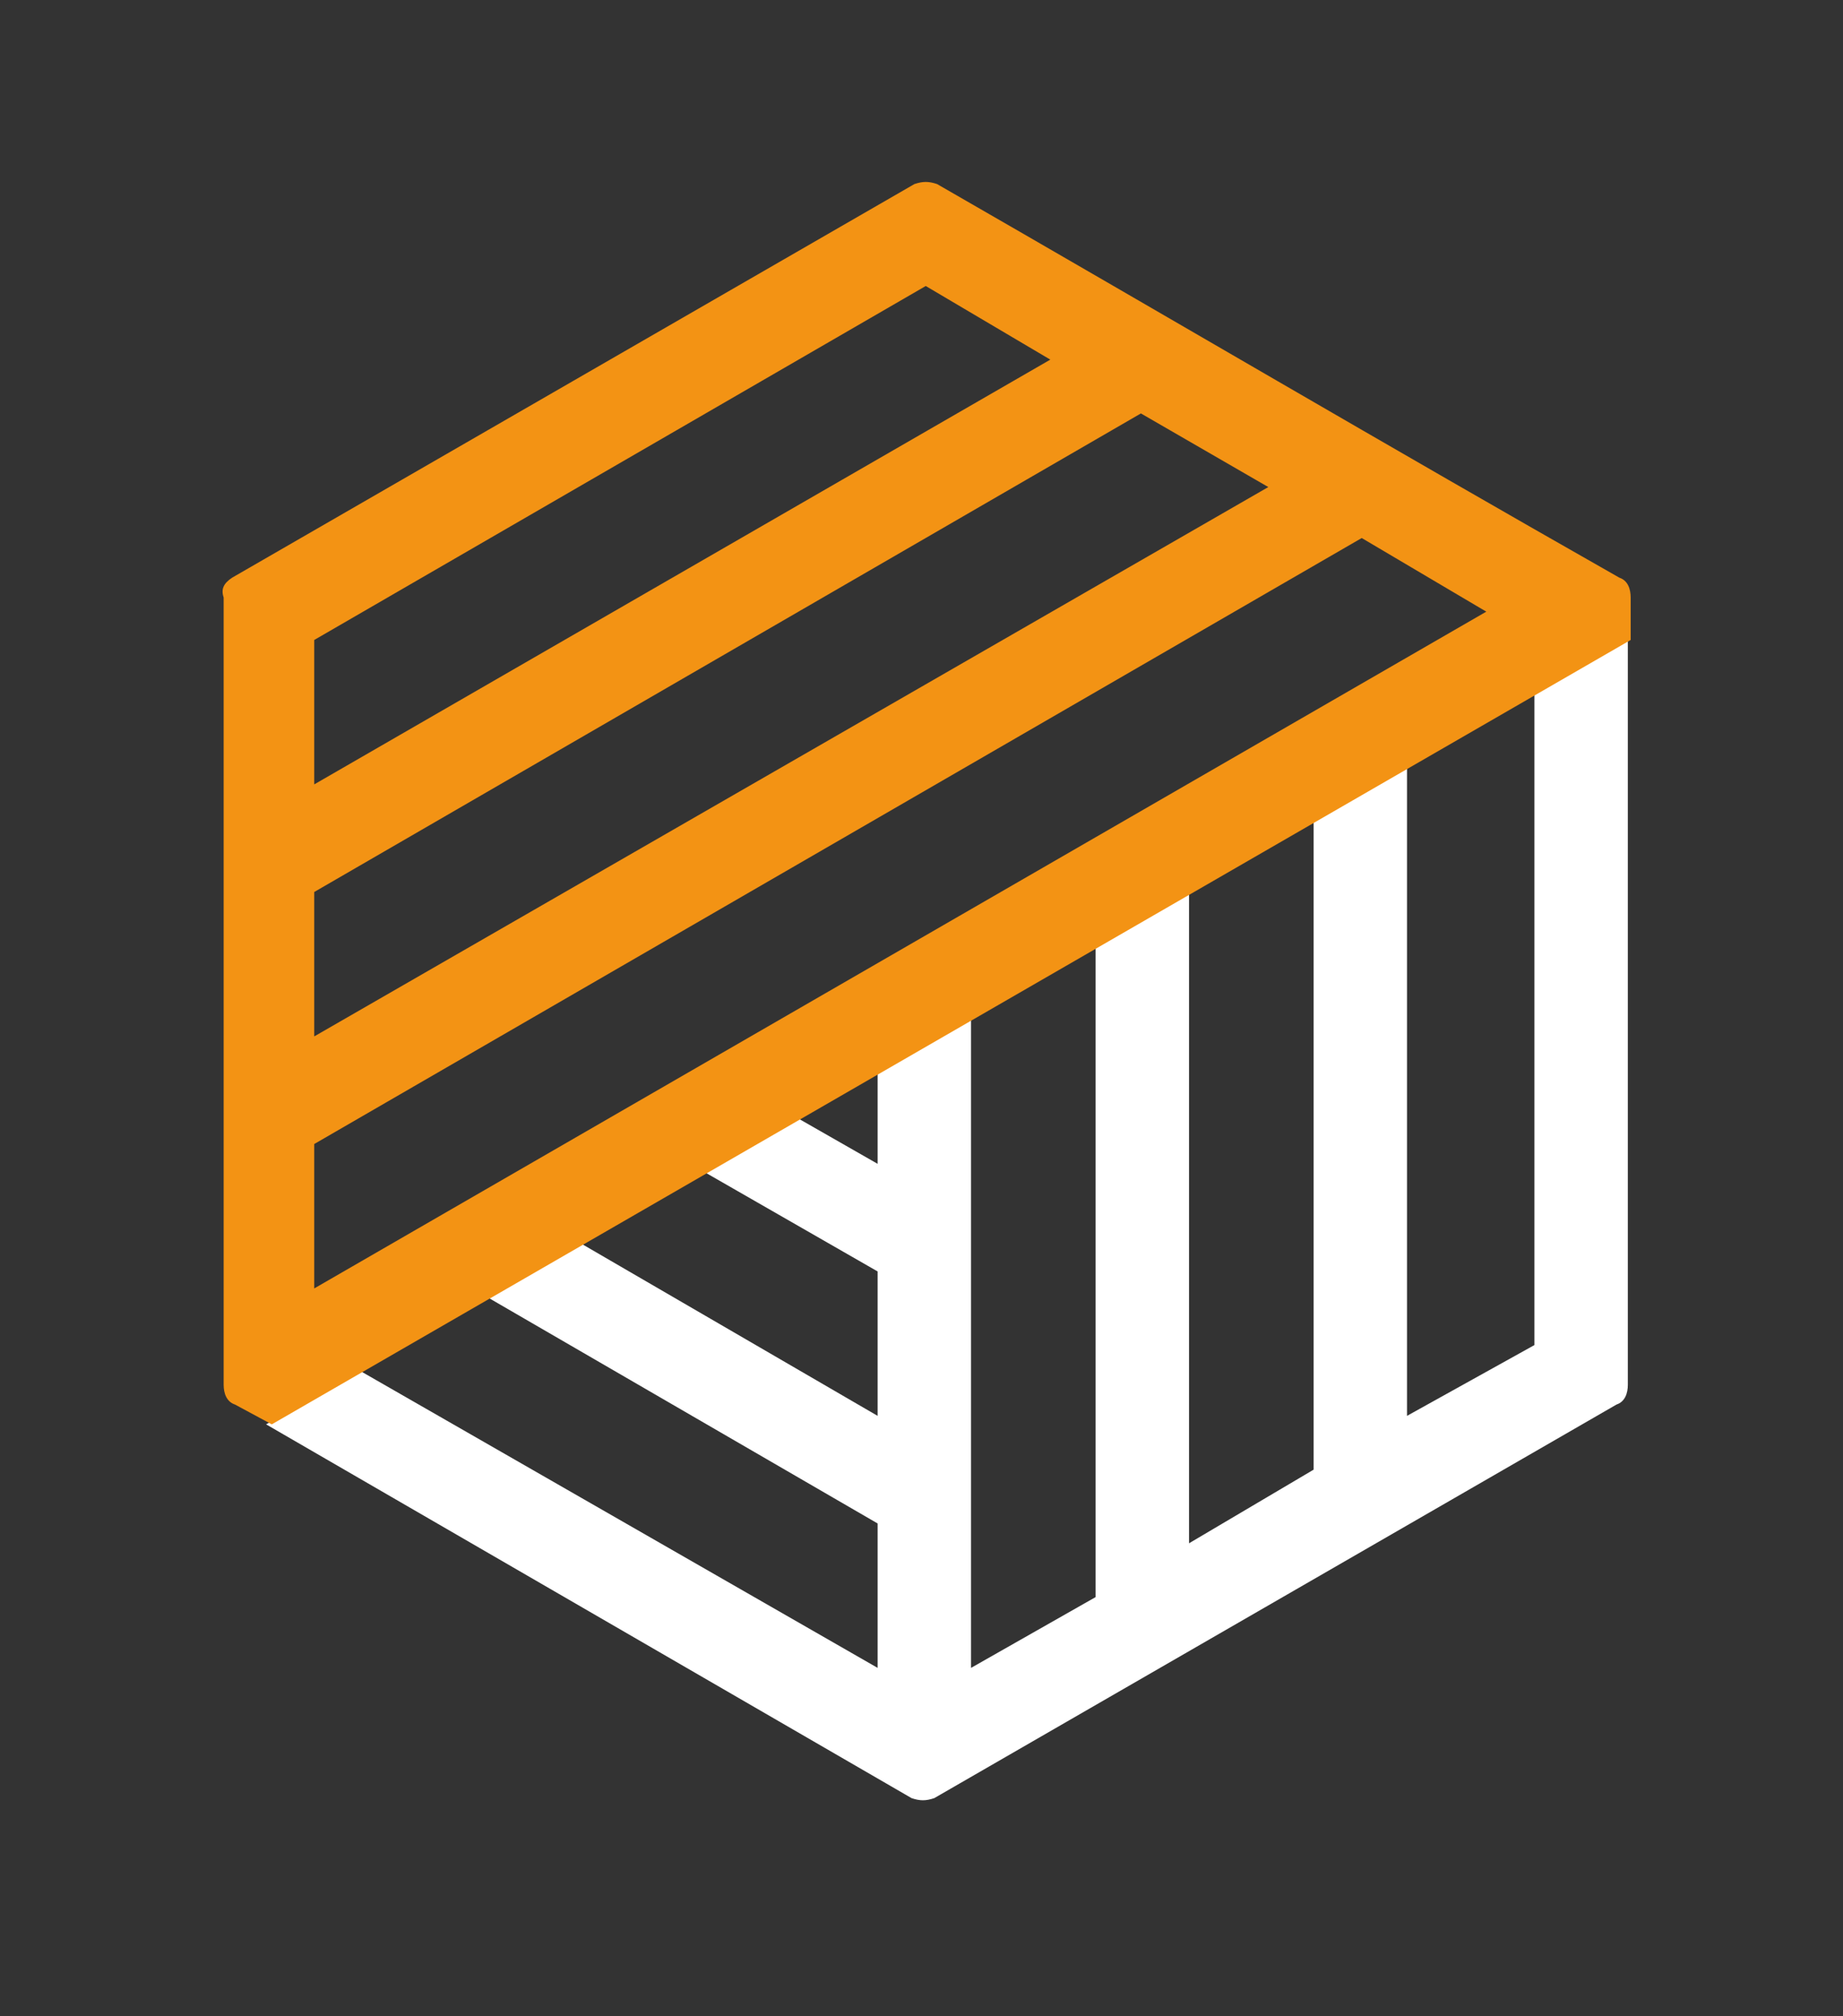
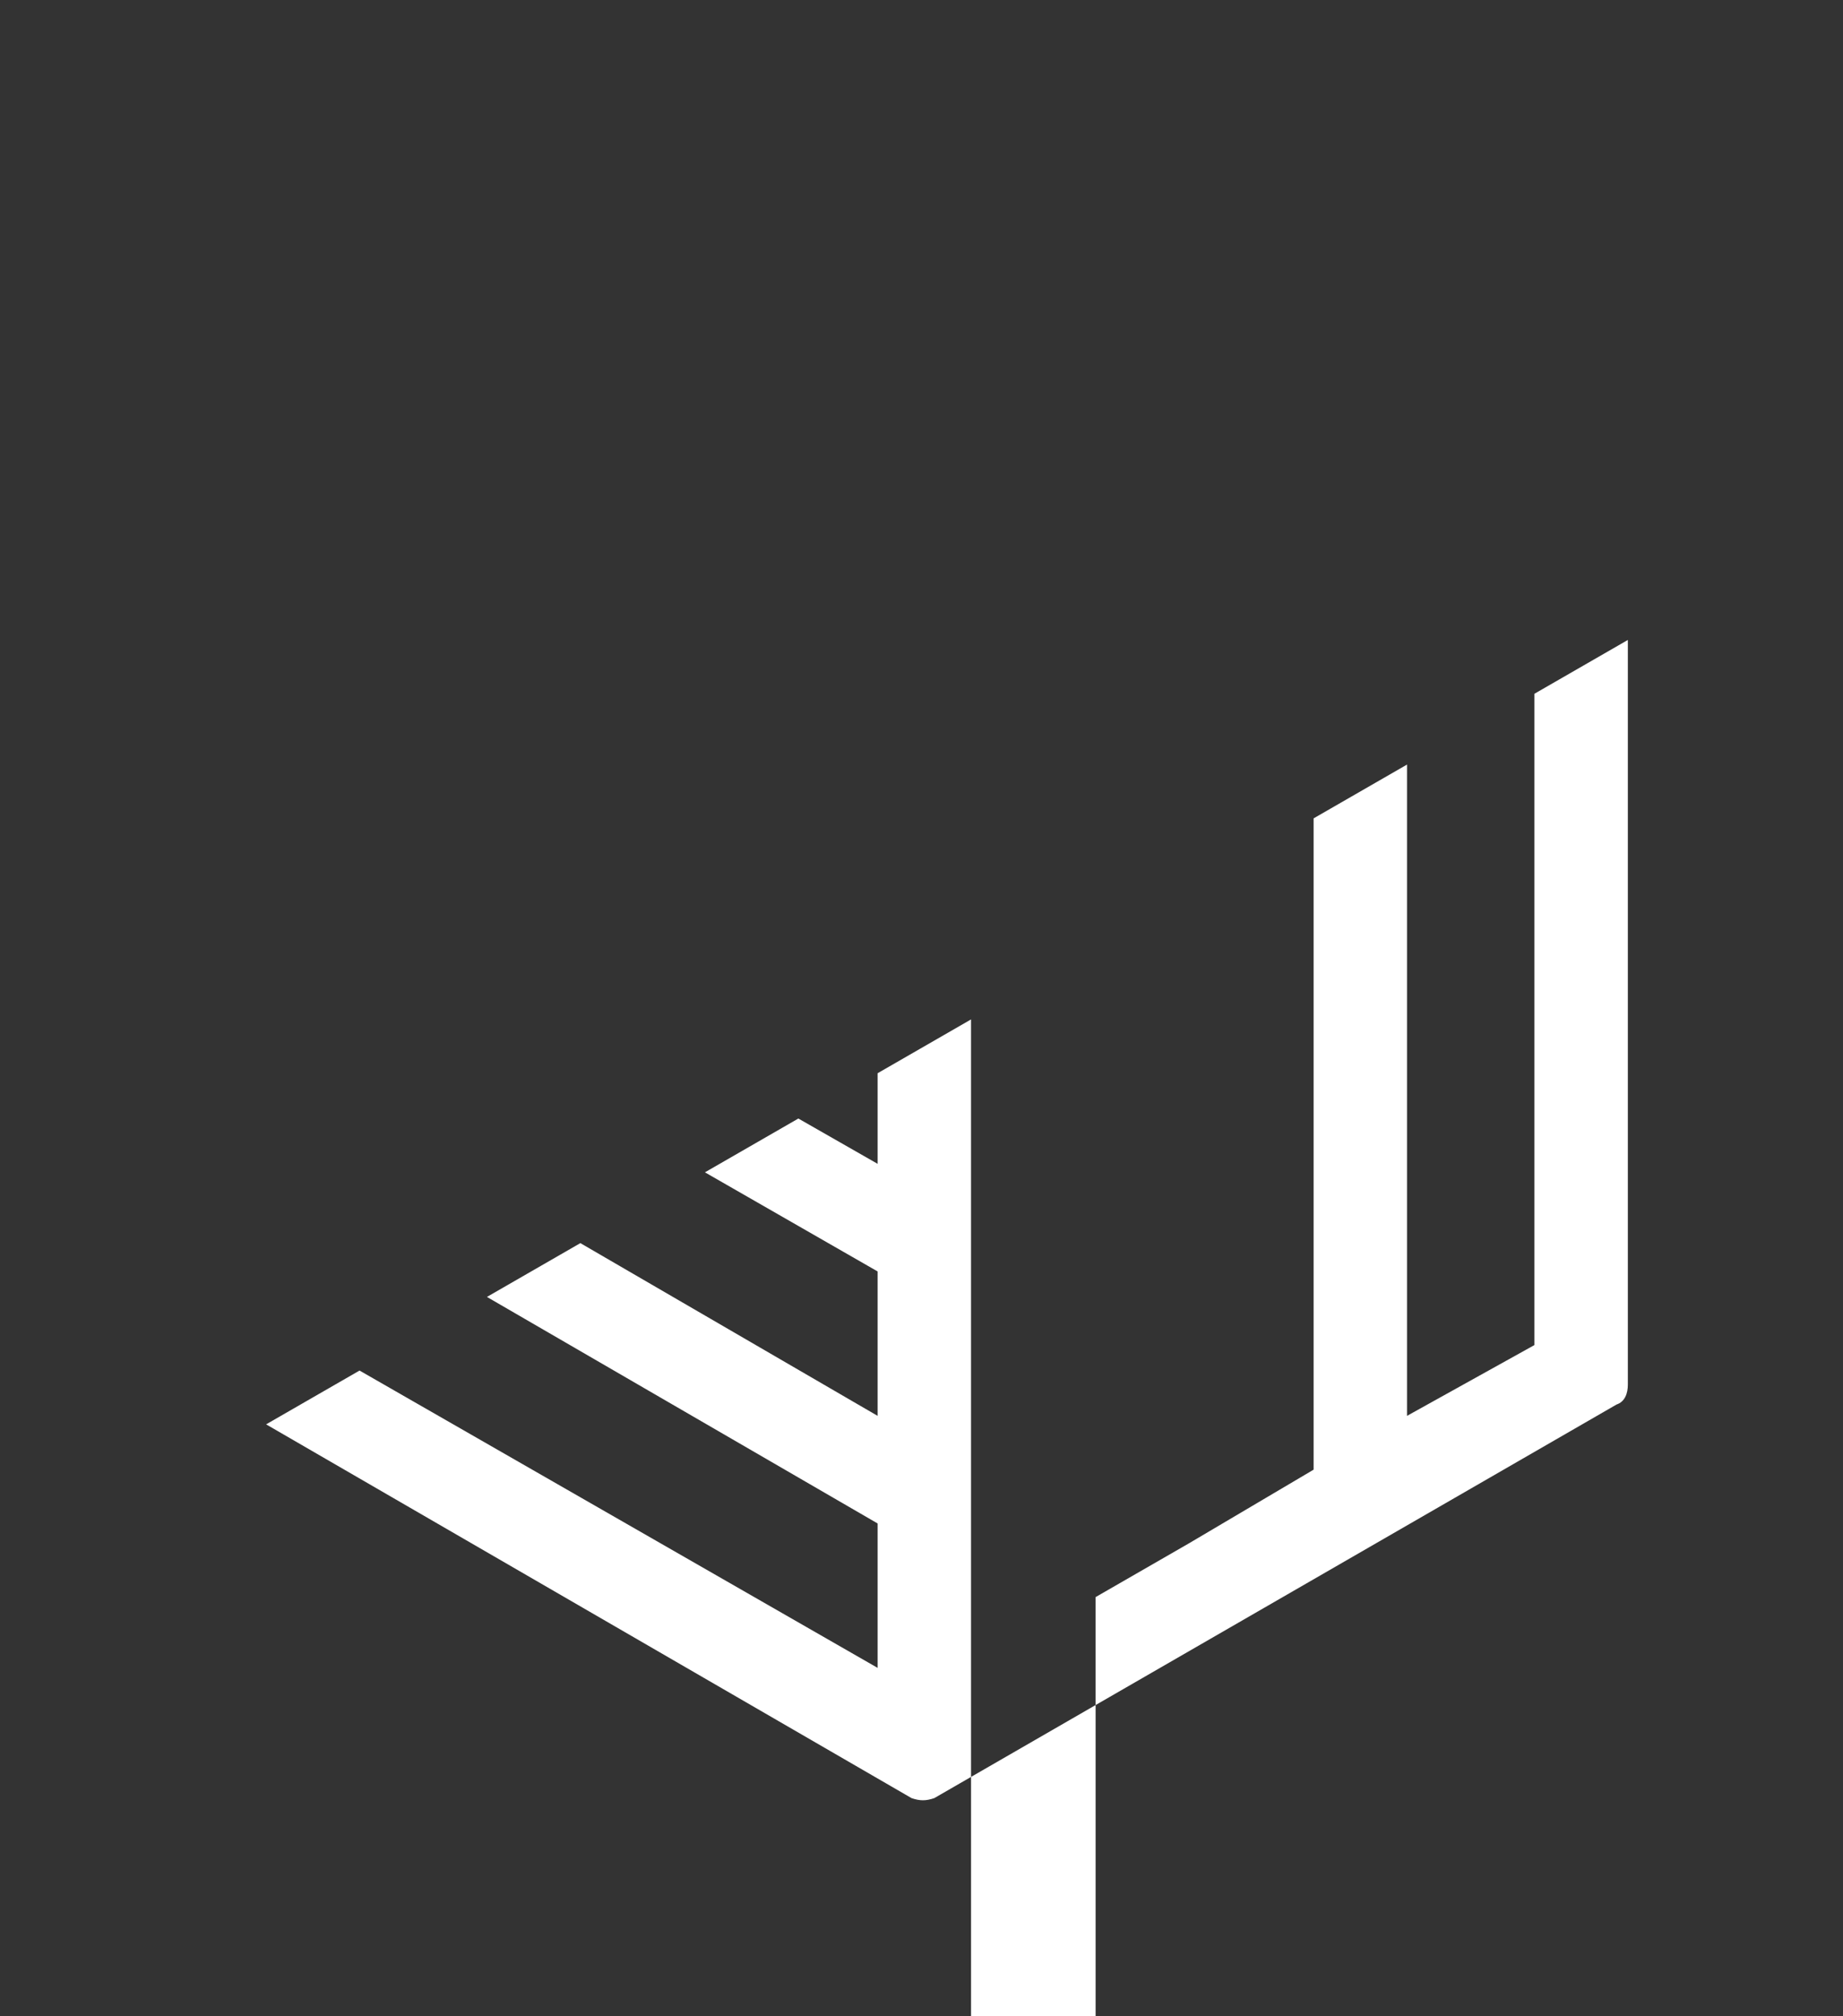
<svg xmlns="http://www.w3.org/2000/svg" version="1.1" id="Layer_1" x="0px" y="0px" viewBox="0 0 65.1 71.2" style="enable-background:new 0 0 65.1 71.2;" xml:space="preserve">
  <rect x="0" y="0" width="65.1" height="71.2" fill="#333333" stroke="none" />
  <style type="text/css"> .st0{fill-rule:evenodd;clip-rule:evenodd;fill:#FFFFFF;} .st1{fill-rule:evenodd;clip-rule:evenodd;fill:#F39314;} </style>
-   <path class="st0" d="M57.5,22.6l-3.3,1.9v23L49.7,50V27l-3.3,1.9v23L42,54.5v-23l-3.3,1.9v23l-4.4,2.5V36L31,37.9v3.2l-2.8-1.6 l-3.3,1.9l6.1,3.5V50l-10.5-6.1l-3.3,1.9l13.8,8v5.1L12.7,48.4l-3.3,1.9l22.8,13.2c0.3,0.1,0.5,0.1,0.8,0l24.1-13.9 c0.3-0.1,0.4-0.4,0.4-0.7L57.5,22.6L57.5,22.6z" />
-   <path class="st1" d="M8.2,20.4L32.3,6.5c0.3-0.1,0.5-0.1,0.8,0c8,4.6,16,9.3,24.1,13.9c0.3,0.1,0.4,0.4,0.4,0.7v1.5l-48,27.7 l-1.3-0.7c-0.3-0.1-0.4-0.4-0.4-0.7V21.1C7.8,20.8,7.9,20.6,8.2,20.4z M11.1,22.6v5.1l26-15l-4.4-2.6L11.1,22.6L11.1,22.6z M11.1,31.5v5.1l33.7-19.4l-4.5-2.6L11.1,31.5z M11.1,40.4v5.1l41.4-23.9L48.1,19L11.1,40.4z" />
+   <path class="st0" d="M57.5,22.6l-3.3,1.9v23L49.7,50V27l-3.3,1.9v23L42,54.5l-3.3,1.9v23l-4.4,2.5V36L31,37.9v3.2l-2.8-1.6 l-3.3,1.9l6.1,3.5V50l-10.5-6.1l-3.3,1.9l13.8,8v5.1L12.7,48.4l-3.3,1.9l22.8,13.2c0.3,0.1,0.5,0.1,0.8,0l24.1-13.9 c0.3-0.1,0.4-0.4,0.4-0.7L57.5,22.6L57.5,22.6z" />
</svg>